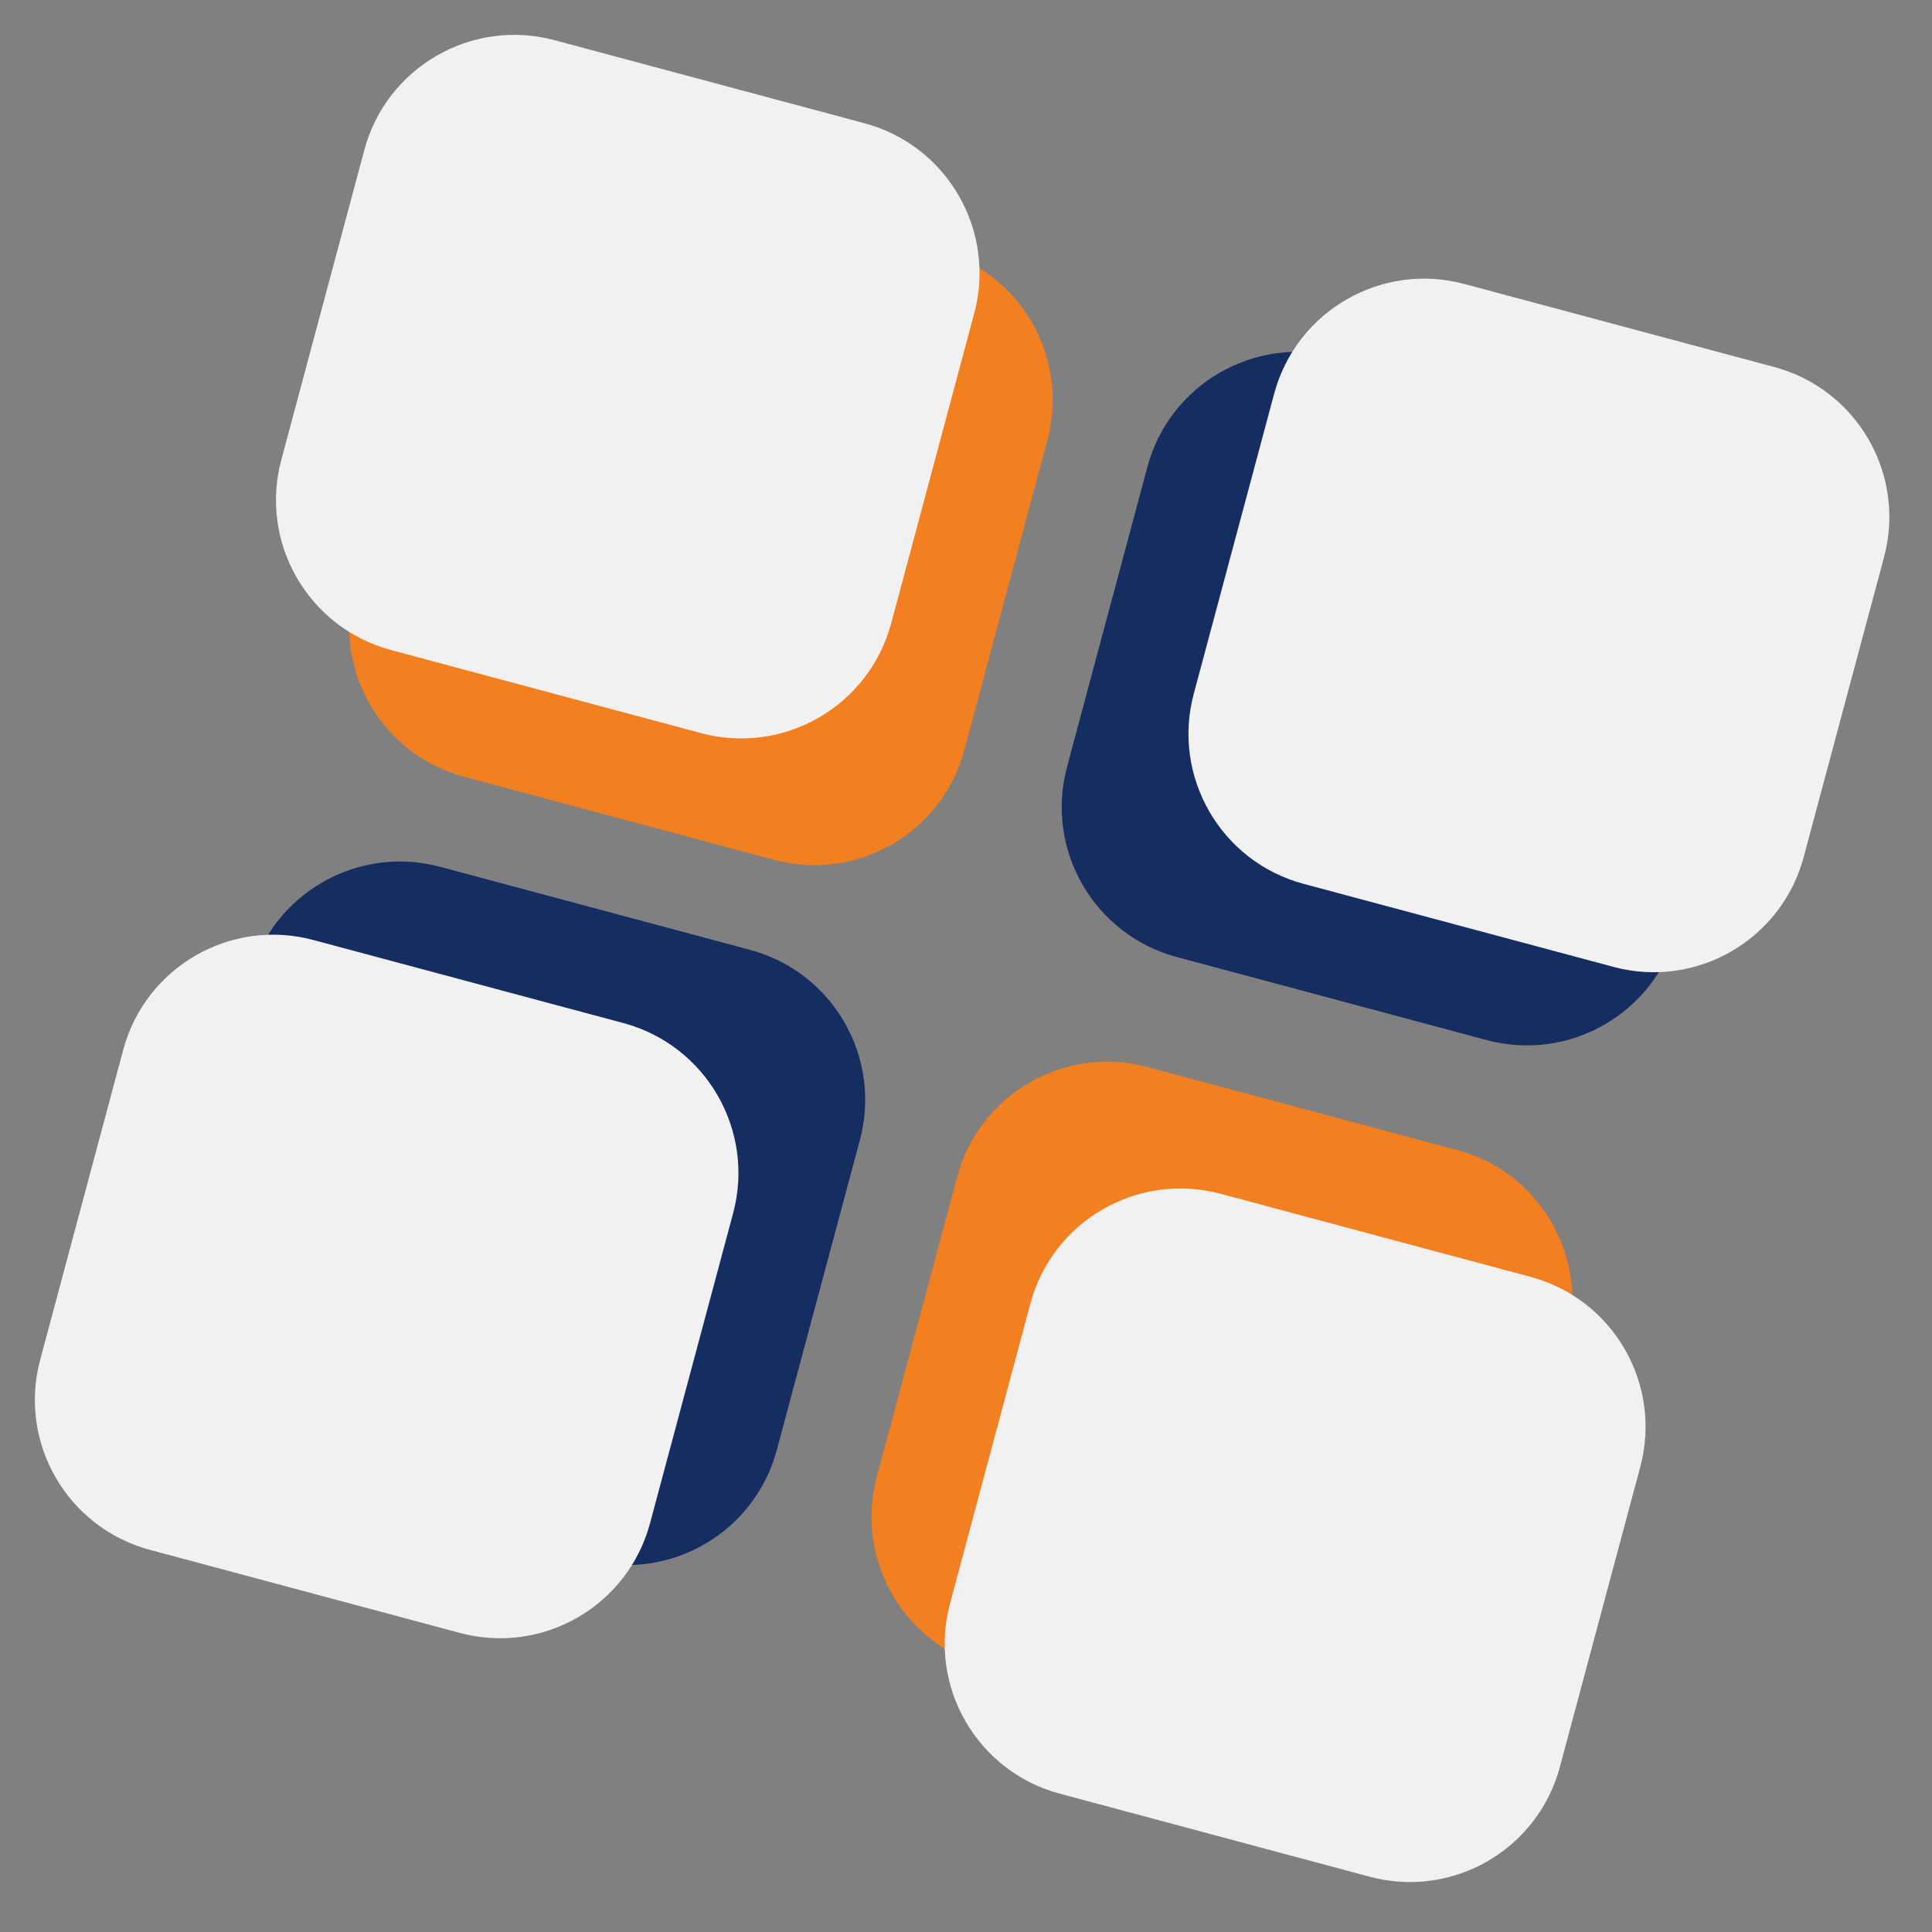
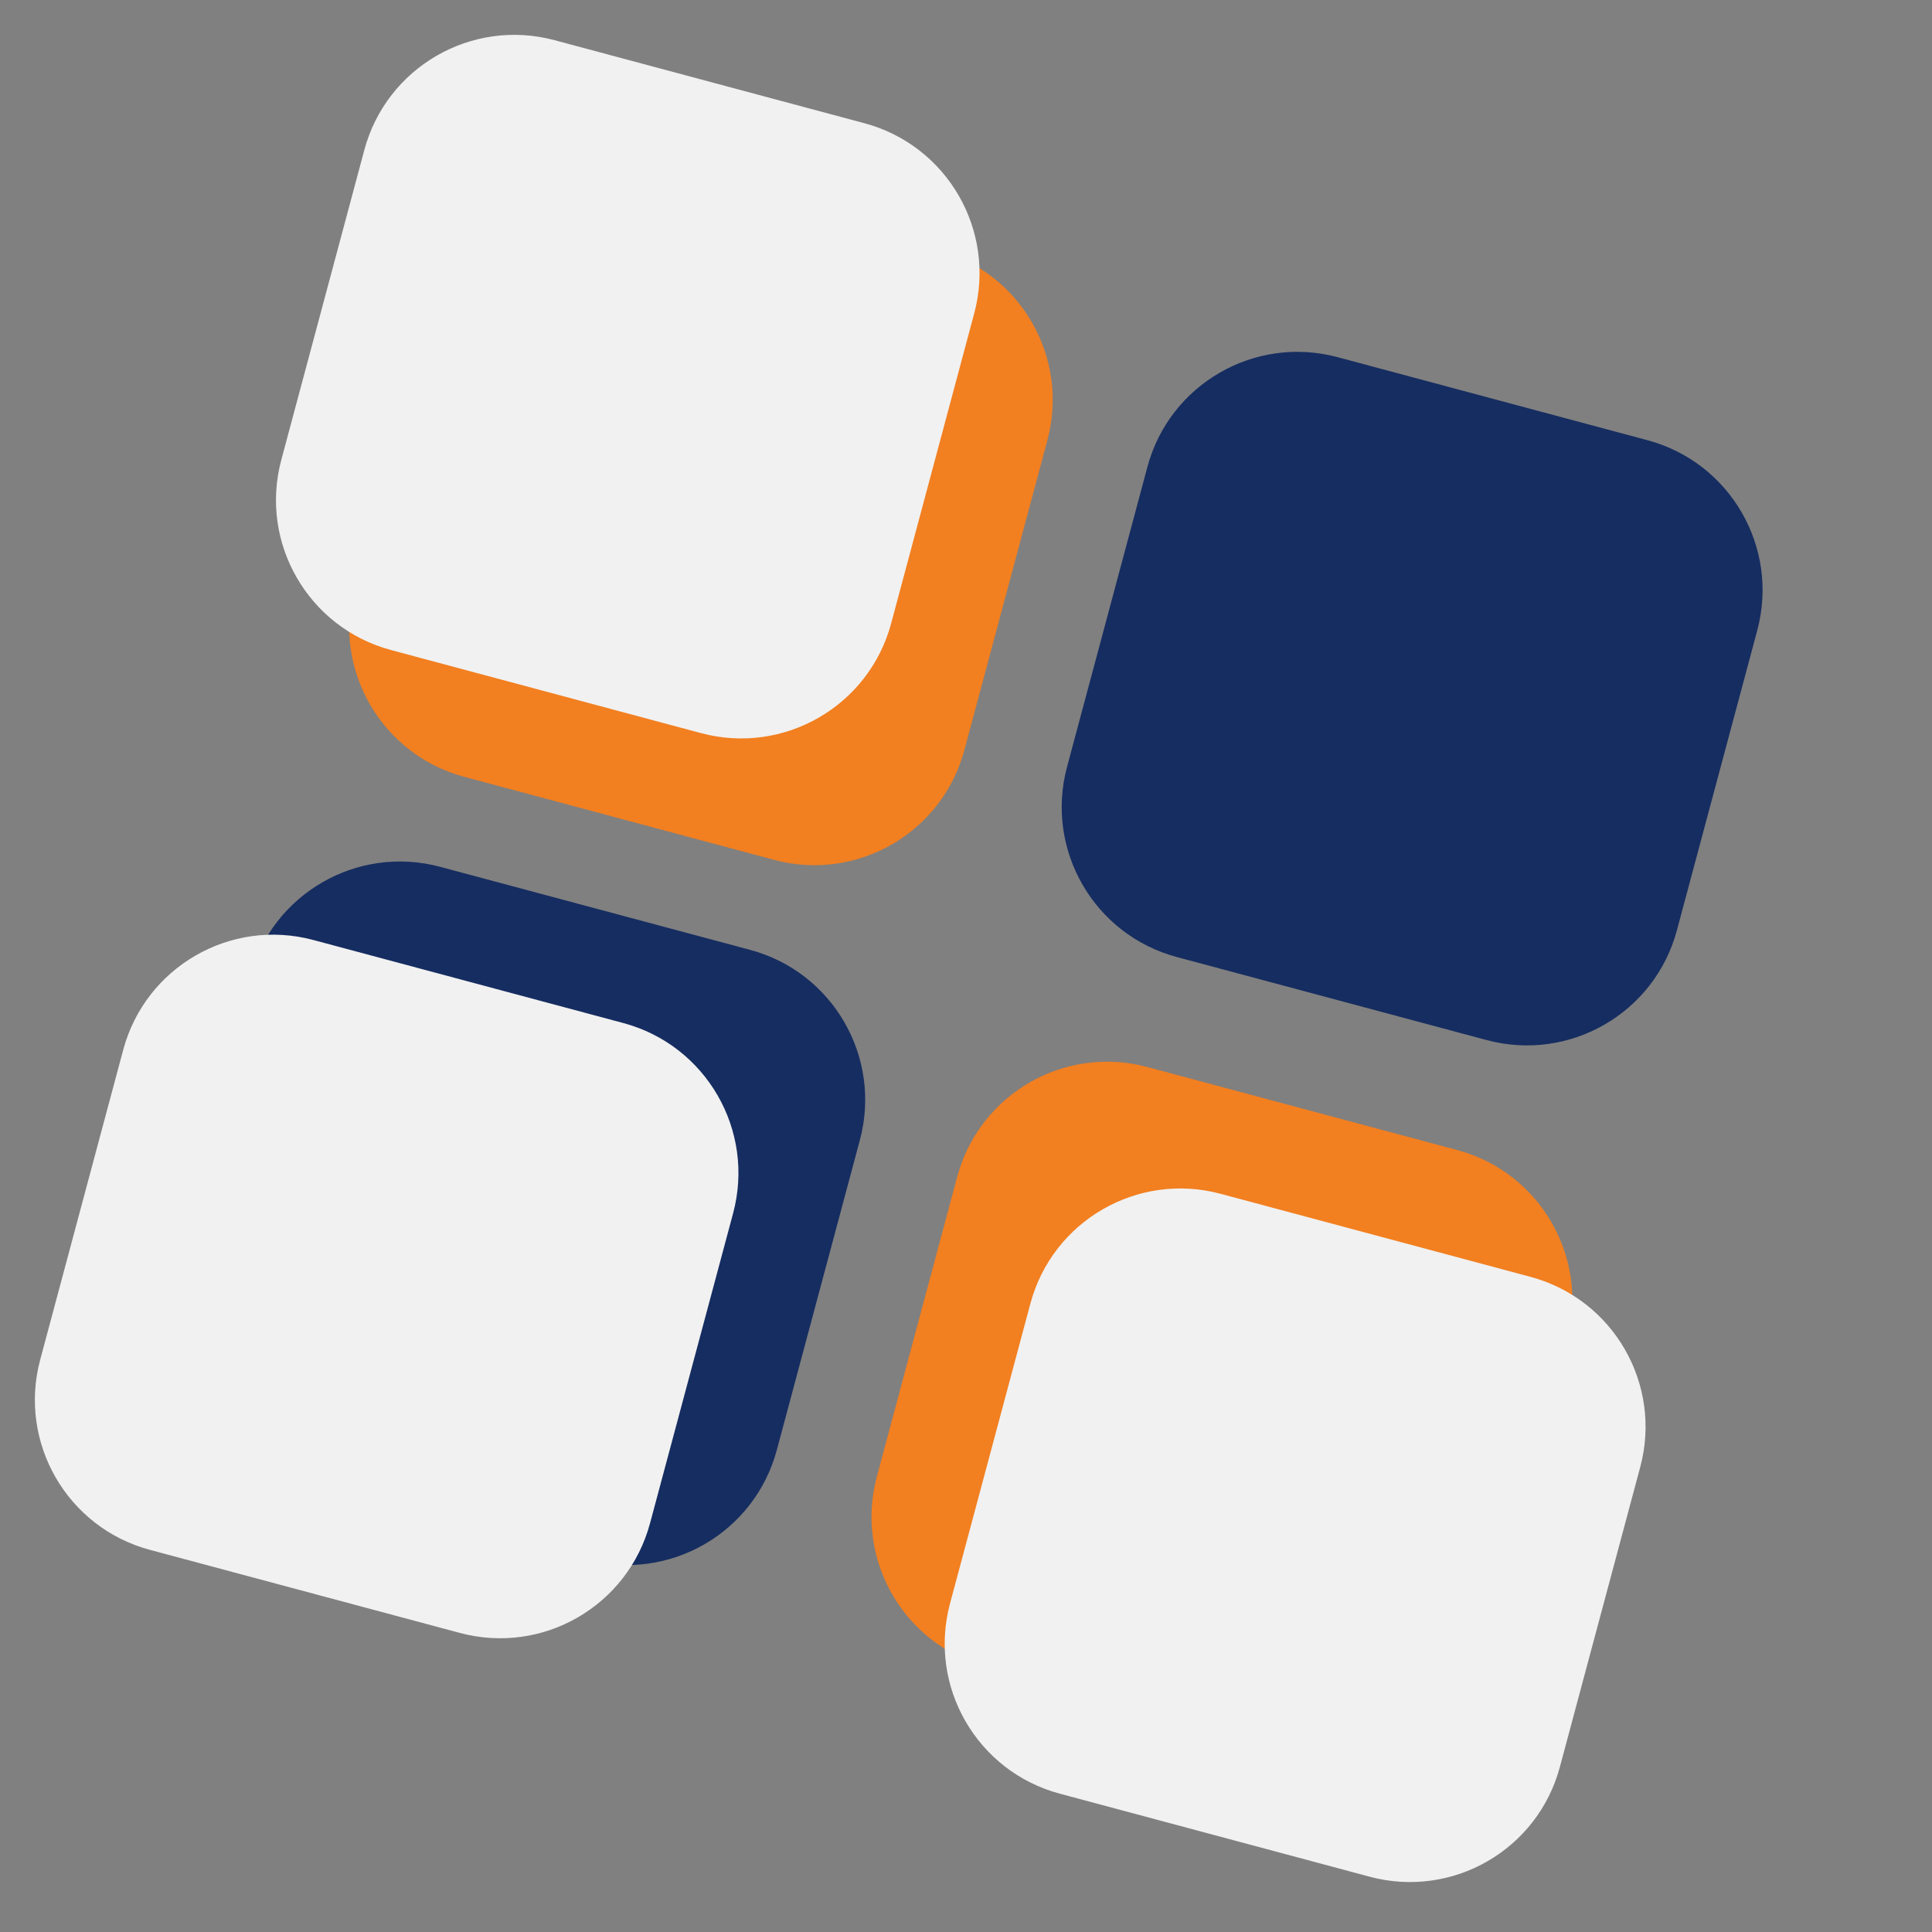
<svg xmlns="http://www.w3.org/2000/svg" width="102" height="102" viewBox="0 0 102 102" fill="none">
  <rect x="0" y="0" width="102" height="102" fill="#808080" stroke="none" />
  <path d="M13.199 51.56C14.371 47.187 18.865 44.592 23.238 45.764L39.602 50.148C43.974 51.32 46.569 55.815 45.398 60.188L41.013 76.551C39.841 80.924 35.347 83.519 30.974 82.347L14.611 77.962C10.238 76.791 7.643 72.296 8.814 67.923L13.199 51.56Z" fill="#162D61" />
  <path d="M6.506 55.424C7.678 51.051 12.173 48.456 16.545 49.628L32.909 54.012C37.282 55.184 39.877 59.679 38.705 64.052L34.32 80.415C33.149 84.788 28.654 87.383 24.281 86.211L7.918 81.826C3.545 80.655 0.95 76.16 2.122 71.787L6.506 55.424Z" fill="#F1F1F1" />
  <path d="M18.715 30.974C17.543 35.346 20.138 39.841 24.511 41.013L40.874 45.398C45.247 46.569 49.742 43.974 50.914 39.601L55.298 23.238C56.47 18.865 53.875 14.37 49.502 13.199L33.139 8.814C28.766 7.643 24.271 10.238 23.099 14.61L18.715 30.974Z" fill="#F27F20" />
  <path d="M14.851 24.281C13.679 28.654 16.274 33.148 20.647 34.32L37.01 38.705C41.383 39.876 45.878 37.281 47.05 32.908L51.434 16.545C52.606 12.172 50.011 7.678 45.638 6.506L29.275 2.121C24.902 0.95 20.407 3.545 19.235 7.918L14.851 24.281Z" fill="#F1F1F1" />
  <path d="M60.577 24.652C61.748 20.28 66.243 17.685 70.616 18.856L86.979 23.241C91.352 24.413 93.947 28.907 92.775 33.28L88.532 49.115C87.361 53.488 82.866 56.083 78.493 54.912L62.13 50.527C57.757 49.355 55.162 44.861 56.334 40.488L60.577 24.652Z" fill="#162D61" />
-   <path d="M67.269 20.788C68.441 16.416 72.936 13.82 77.309 14.992L93.672 19.377C98.045 20.548 100.64 25.043 99.468 29.416L95.225 45.251C94.053 49.624 89.559 52.219 85.186 51.048L68.823 46.663C64.45 45.491 61.855 40.997 63.026 36.624L67.269 20.788Z" fill="#F1F1F1" />
  <path d="M46.292 77.965C45.12 82.338 47.715 86.833 52.088 88.004L68.451 92.389C72.824 93.561 77.319 90.966 78.49 86.593L82.733 70.757C83.905 66.385 81.31 61.89 76.937 60.718L60.574 56.334C56.201 55.162 51.706 57.757 50.535 62.13L46.292 77.965Z" fill="#F27F20" />
  <path d="M50.156 84.658C48.984 89.031 51.579 93.526 55.952 94.697L72.315 99.082C76.688 100.254 81.183 97.659 82.354 93.286L86.597 77.45C87.769 73.077 85.174 68.583 80.801 67.411L64.438 63.026C60.065 61.855 55.571 64.45 54.399 68.823L50.156 84.658Z" fill="#F1F1F1" />
</svg>